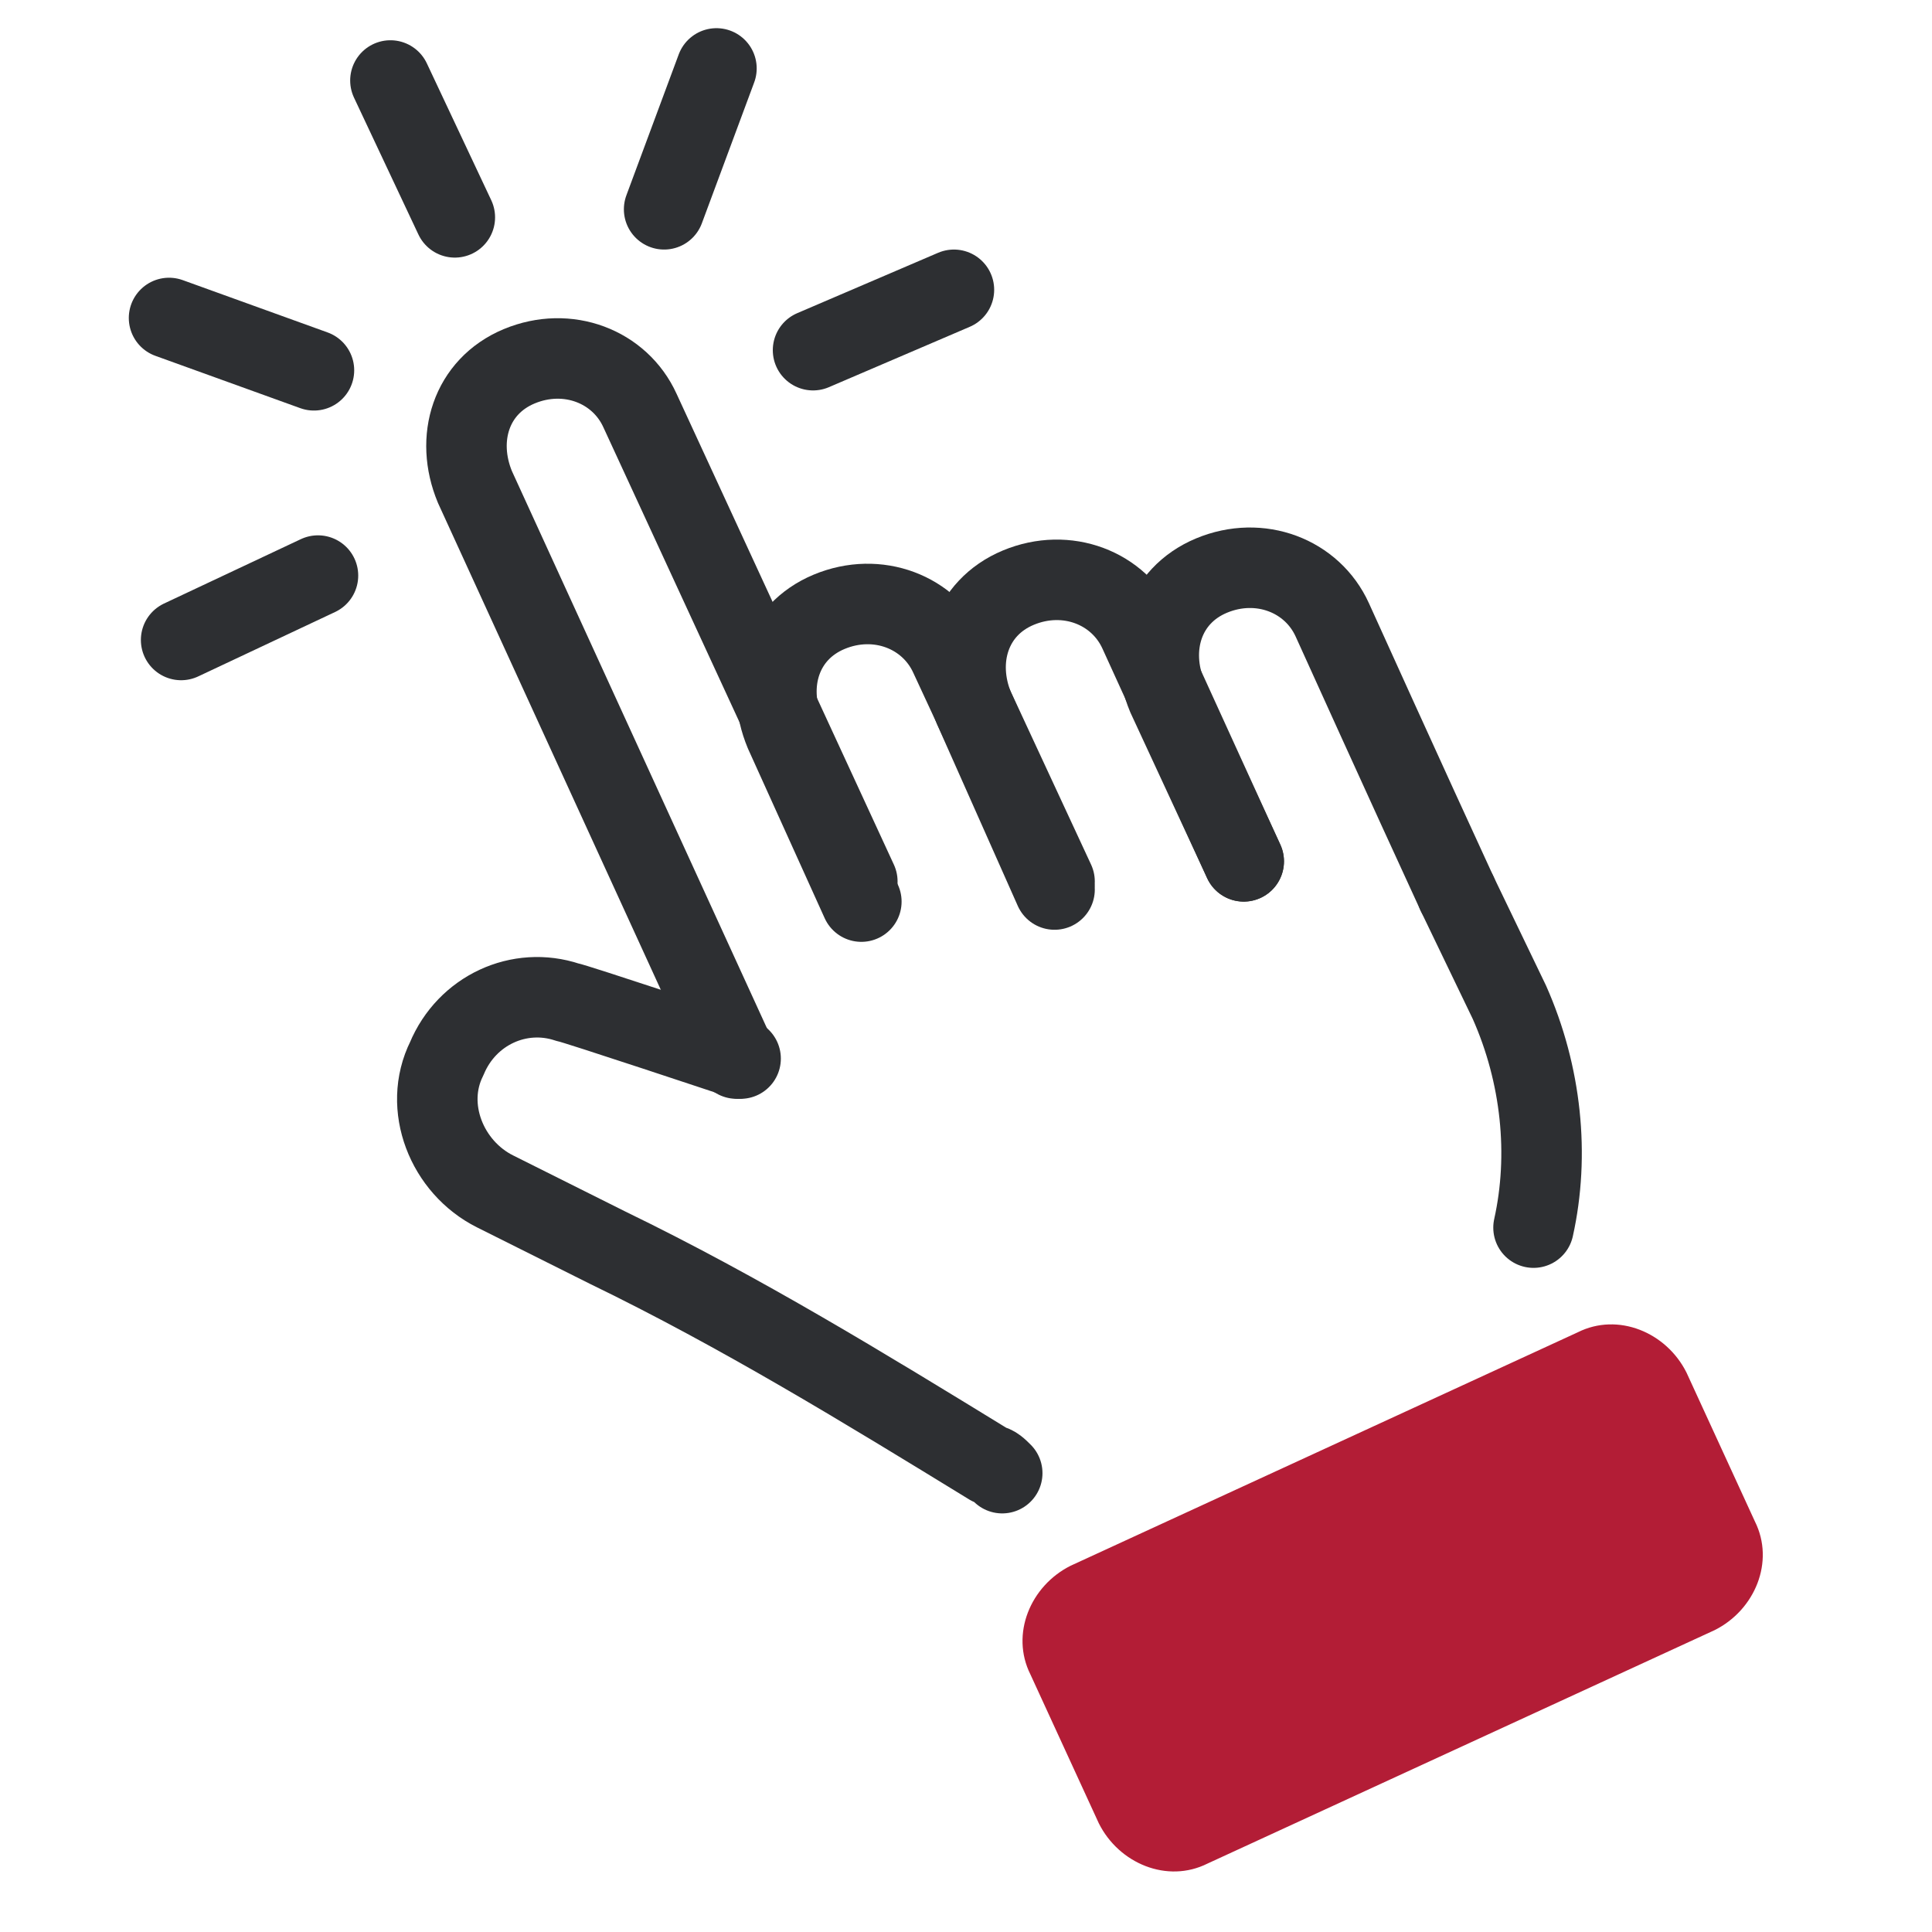
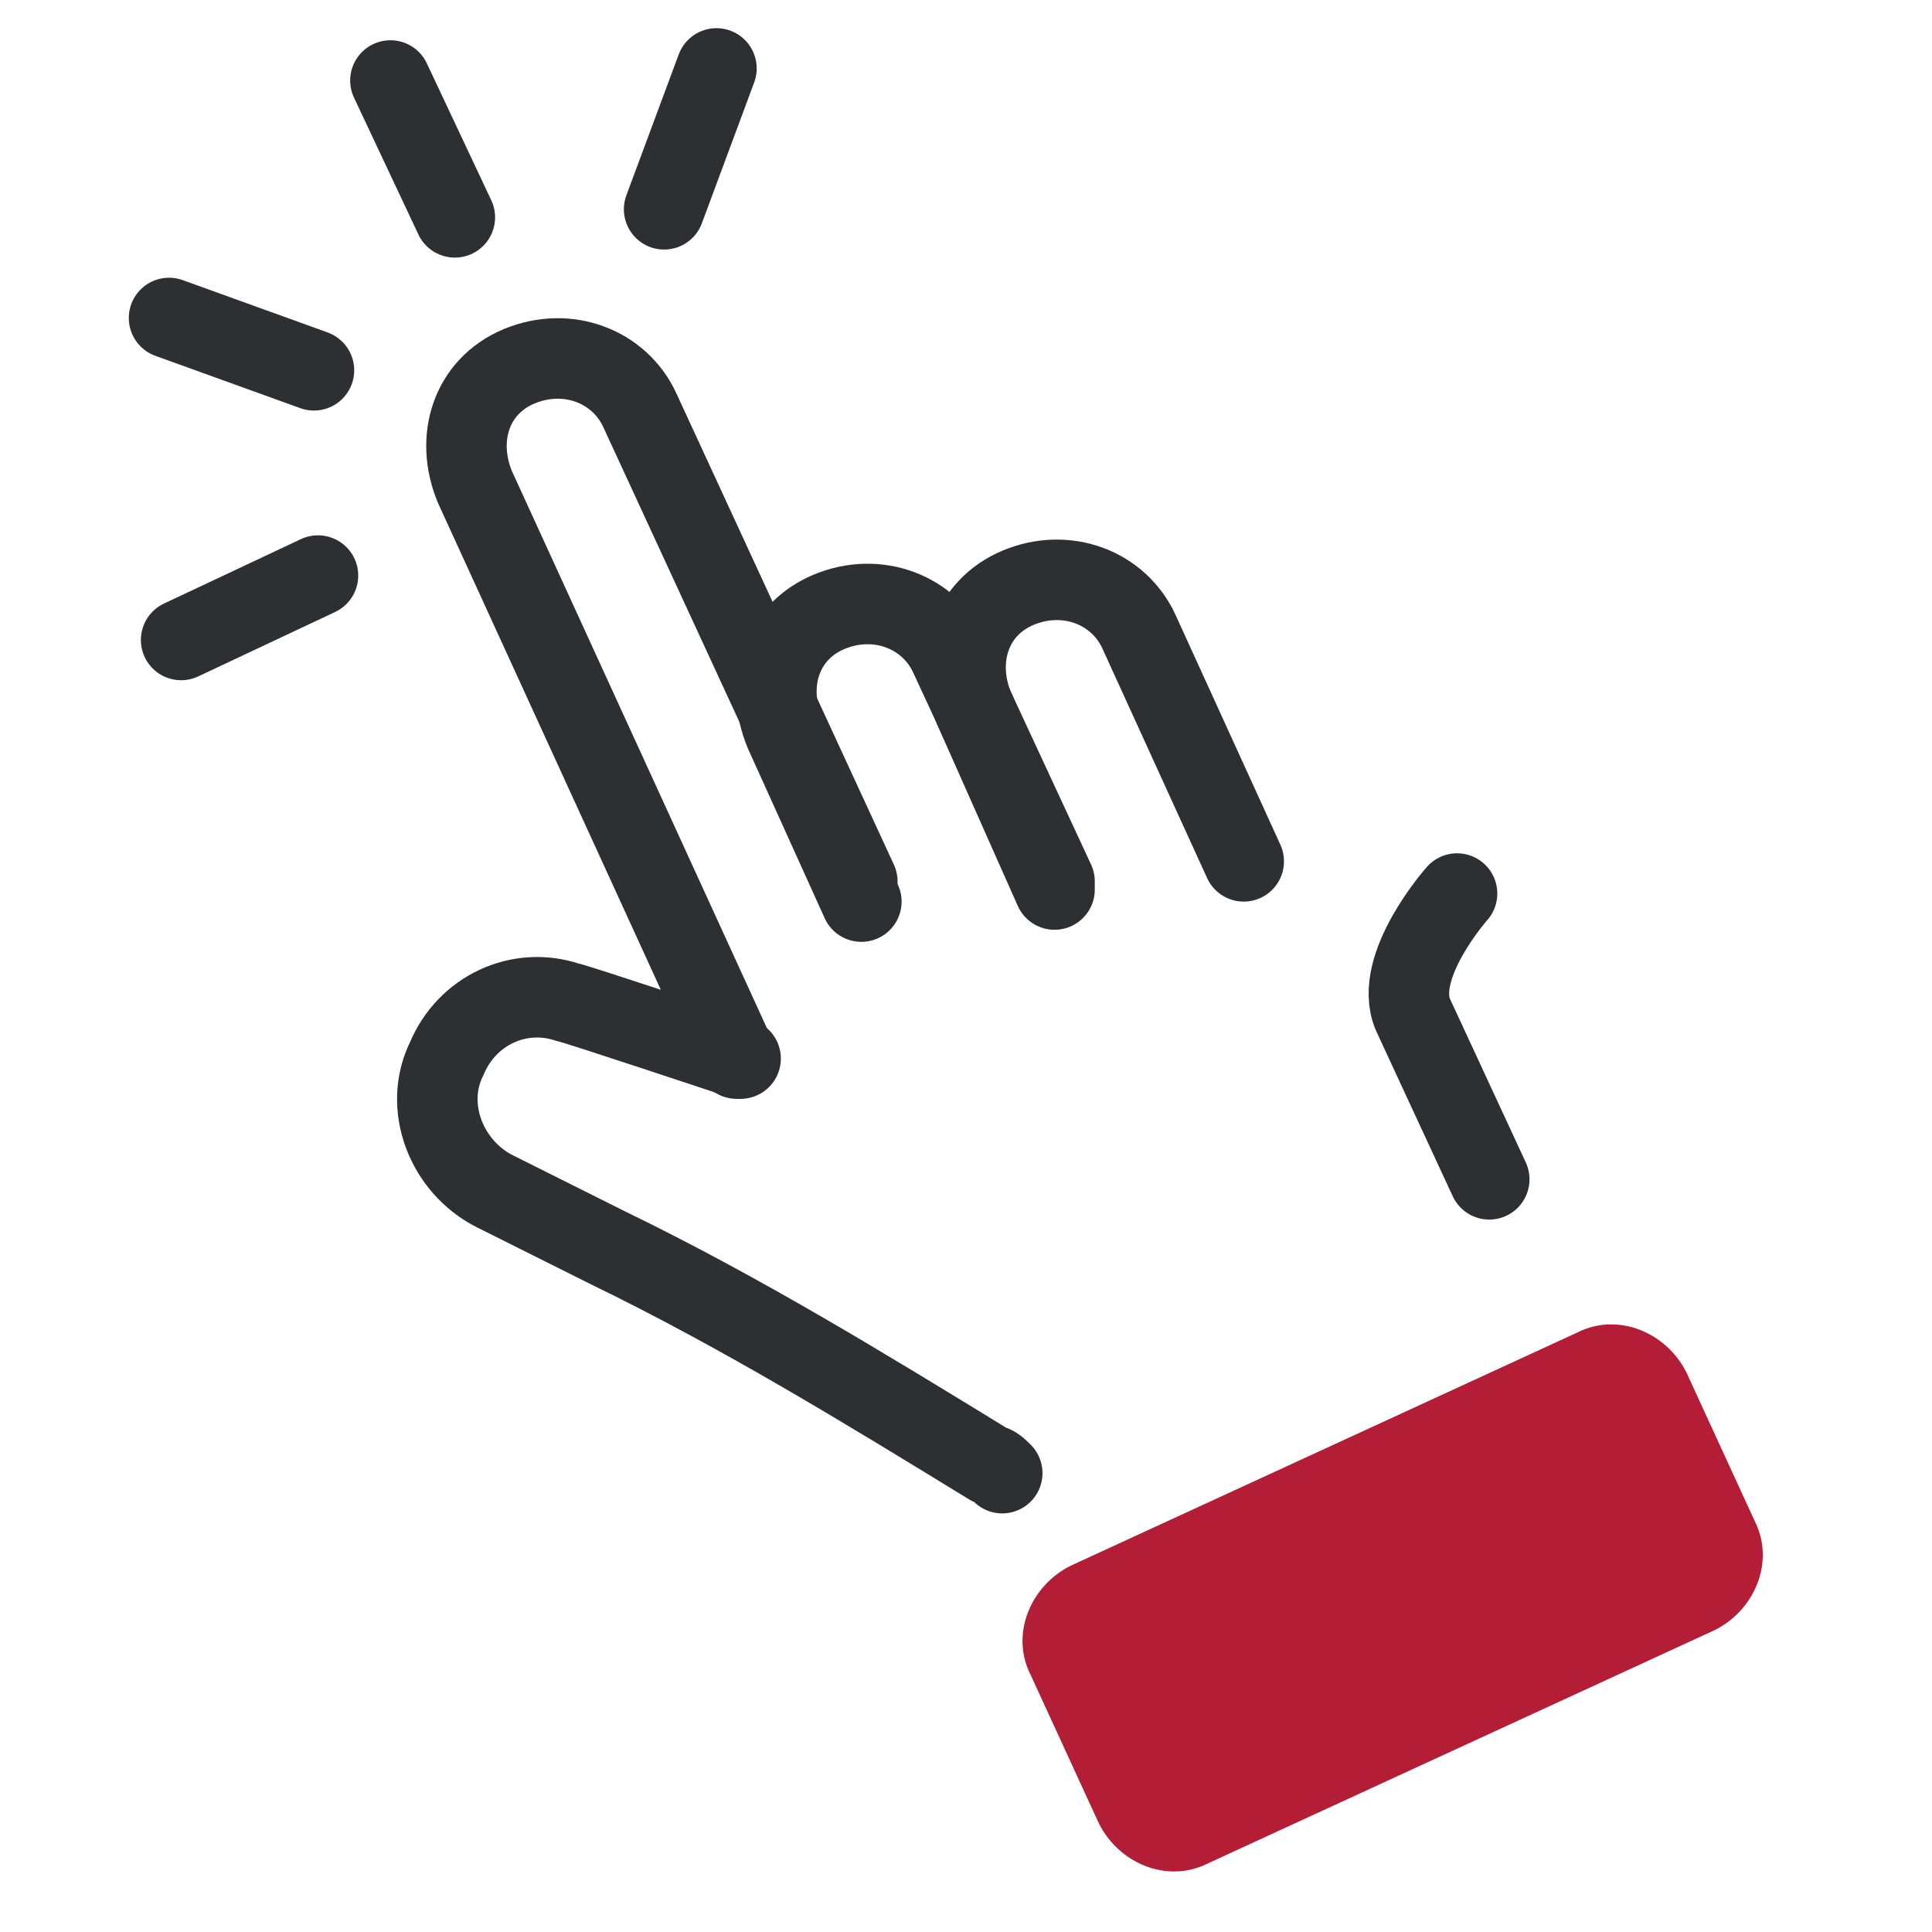
<svg xmlns="http://www.w3.org/2000/svg" id="Icons" width="48" height="48" version="1.1" viewBox="0 0 48 48">
  <defs>
    <style>
      .st0 {
        fill: #b31d36;
      }

      .st1 {
        fill: none;
        stroke: #2d2f32;
        stroke-linecap: round;
        stroke-linejoin: round;
        stroke-width: 2px;
      }
    </style>
  </defs>
  <path class="st1" d="M21.3,21.9l-5.4-11.7c-.5-1.1-1.8-1.6-3-1.1s-1.6,1.8-1.1,3l6.5,14.2" />
  <path class="st1" d="M18.4,26.3s-4.2-1.4-4.3-1.4c-1.2-.4-2.5.2-3,1.4-.6,1.2,0,2.7,1.2,3.3l2.8,1.4c3.3,1.6,6.4,3.5,9.5,5.4.1,0,.2.1.3.2" />
-   <path class="st1" d="M38.1,30.5c.4-1.8.2-3.8-.6-5.6l-1.3-2.7" />
-   <path class="st1" d="M36.2,22.2c-1.2-2.6-3.1-6.8-3.1-6.8-.5-1.1-1.8-1.6-3-1.1s-1.6,1.8-1.1,3l1.9,4.1" />
+   <path class="st1" d="M36.2,22.2s-1.6,1.8-1.1,3l1.9,4.1" />
  <path class="st1" d="M26.2,21.9l-2.6-5.6c-.5-1.1-1.8-1.6-3-1.1s-1.6,1.8-1.1,3l1.9,4.2" />
  <path class="st1" d="M30.9,21.4l-2.6-5.7c-.5-1.1-1.8-1.6-3-1.1s-1.6,1.8-1.1,3l2,4.5" />
  <line class="st1" x1="9.7" y1="2" x2="11.3" y2="5.4" />
  <line class="st1" x1="17.8" y1="1.7" x2="16.5" y2="5.2" />
-   <line class="st1" x1="23.7" y1="7.2" x2="20.2" y2="8.7" />
  <line class="st1" x1="7.9" y1="14.3" x2="4.5" y2="15.9" />
  <line class="st1" x1="7.8" y1="9.2" x2="4.2" y2="7.9" />
  <path class="st0" d="M41.9,34.1c-.5-1-1.7-1.5-2.7-1l-12.6,5.8c-1,.5-1.5,1.7-1,2.7l1.7,3.7c.5,1,1.7,1.5,2.7,1l12.6-5.8c1-.5,1.5-1.7,1-2.7l-1.7-3.7h0Z" />
</svg>